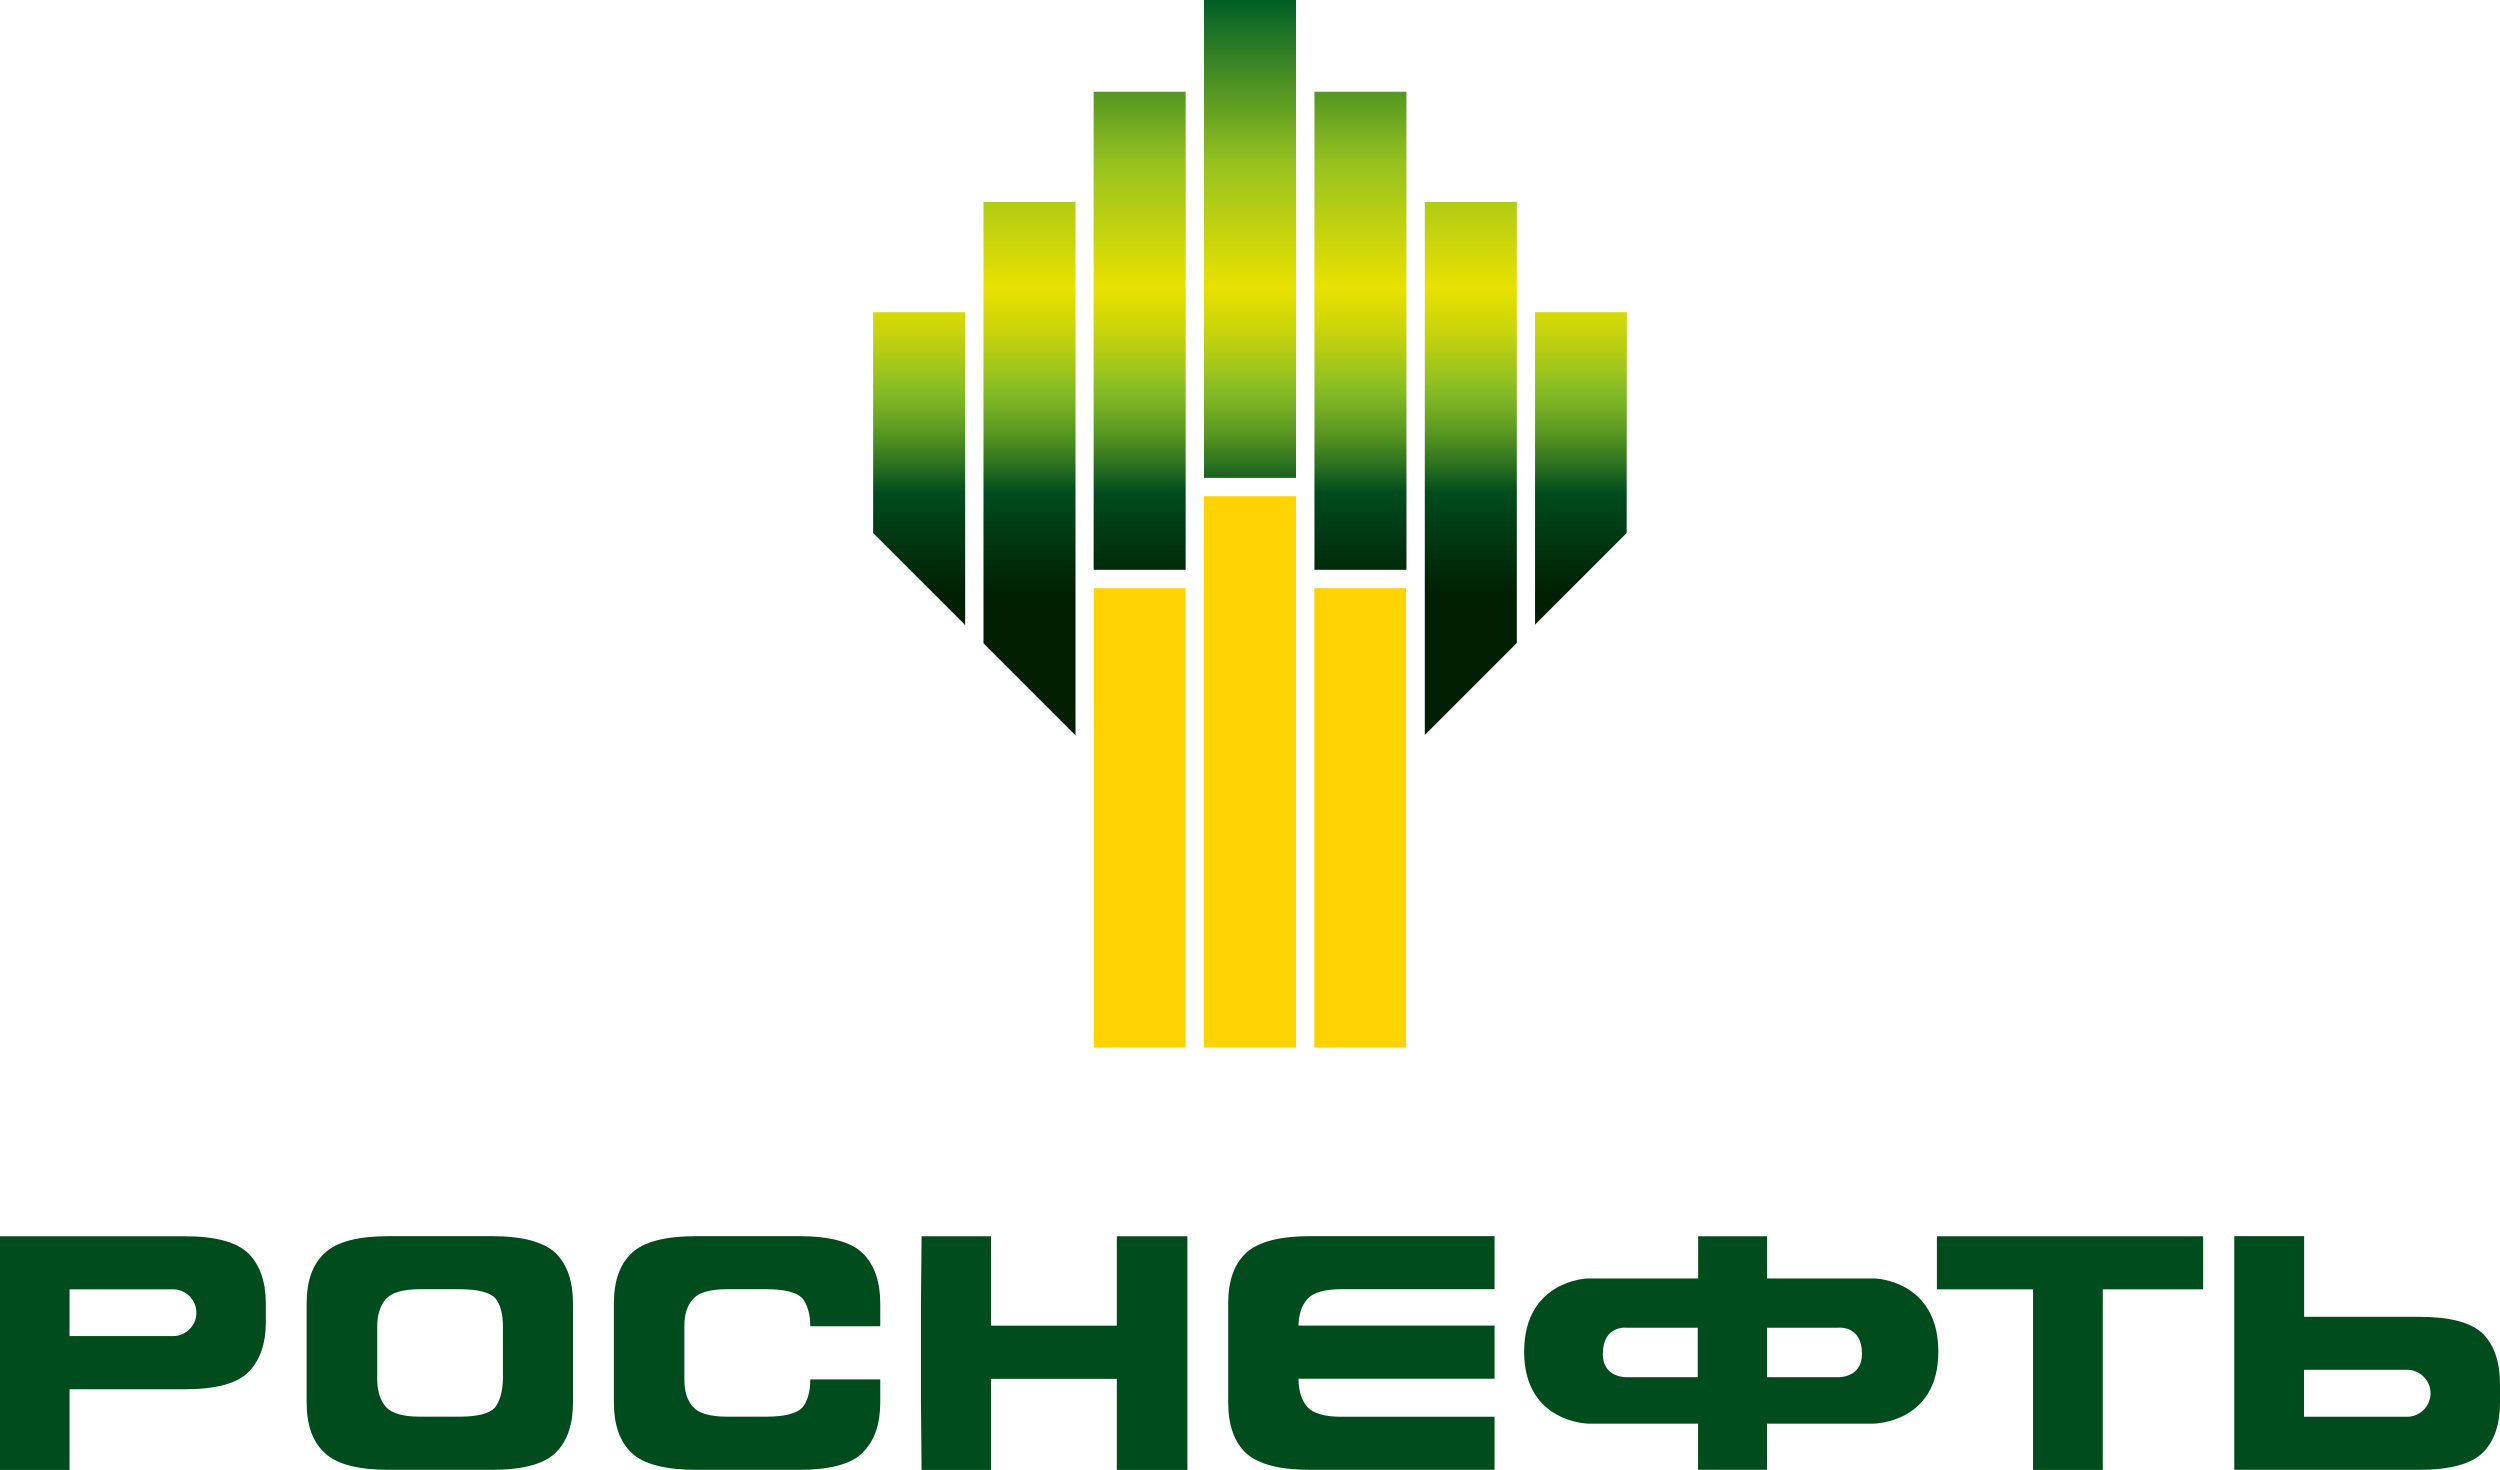
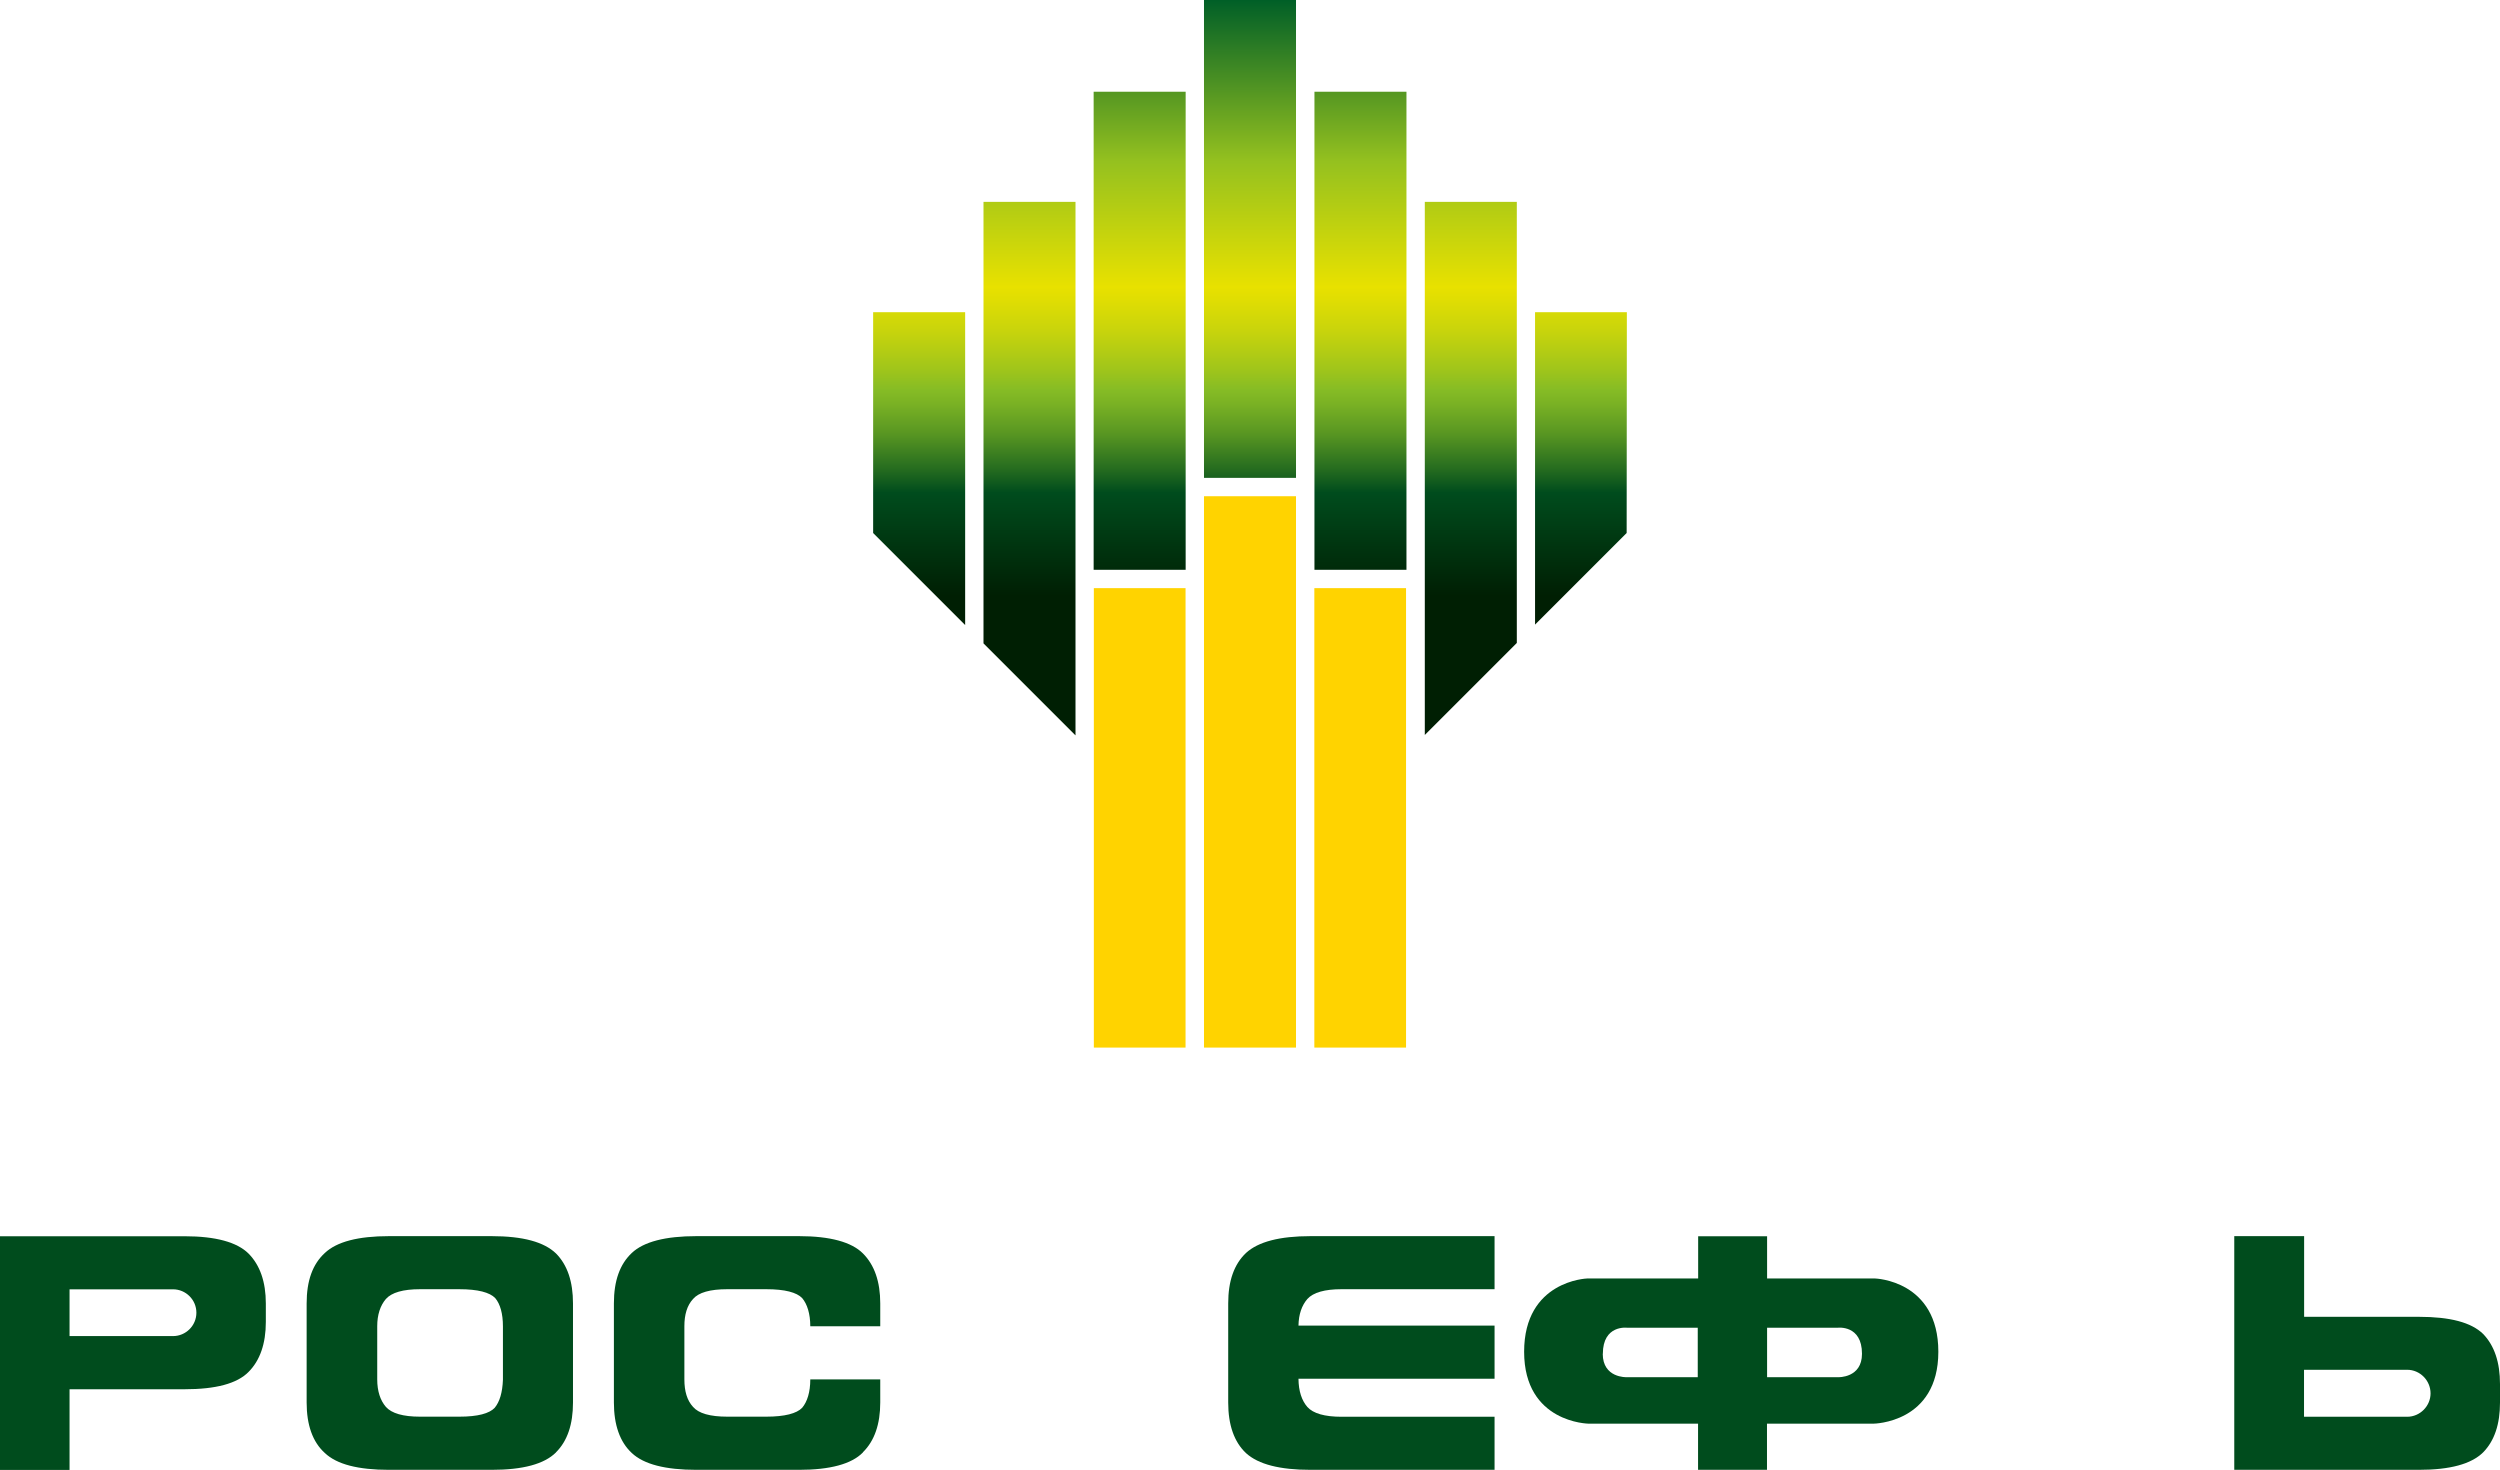
<svg xmlns="http://www.w3.org/2000/svg" id="_Слой_2" data-name="Слой 2" viewBox="0 0 242.63 142.66">
  <defs>
    <style> .cls-1 { fill: #ffd300; } .cls-1, .cls-2 { fill-rule: evenodd; } .cls-1, .cls-2, .cls-3 { stroke-width: 0px; } .cls-2 { fill: url(#_Безымянный_градиент_2); } .cls-3 { fill: #004c1d; } </style>
    <linearGradient id="_Безымянный_градиент_2" data-name="Безымянный градиент 2" x1="121.31" y1="71.37" x2="121.31" y2="0" gradientUnits="userSpaceOnUse">
      <stop offset=".19" stop-color="#001f03" />
      <stop offset=".33" stop-color="#004c1d" />
      <stop offset=".36" stop-color="#236a1f" />
      <stop offset=".41" stop-color="#589622" />
      <stop offset=".45" stop-color="#79b124" />
      <stop offset=".47" stop-color="#86bc25" />
      <stop offset=".5" stop-color="#a2c61a" />
      <stop offset=".55" stop-color="#c8d40c" />
      <stop offset=".59" stop-color="#dfdd03" />
      <stop offset=".61" stop-color="#e8e100" />
      <stop offset=".78" stop-color="#95c11f" />
      <stop offset="1" stop-color="#005f27" />
    </linearGradient>
  </defs>
  <g id="_Слой_1-2" data-name="Слой 1">
    <g>
      <path class="cls-3" d="m53.96,140.96c-1.14,1.13-3.2,1.69-6.25,1.69h-9.95c-3,0-5.07-.53-6.23-1.63-1.19-1.07-1.77-2.73-1.77-4.9v-9.62c0-2.21.58-3.81,1.77-4.9,1.16-1.09,3.23-1.63,6.23-1.63h9.95c3.05,0,5.1.57,6.25,1.68,1.11,1.12,1.65,2.74,1.65,4.85v9.62c0,2.11-.54,3.73-1.65,4.83h0Zm-5.15-12.24c0-1.22-.26-2.16-.75-2.74-.53-.55-1.68-.86-3.48-.86h-3.82c-1.64,0-2.75.32-3.31.95-.54.63-.84,1.52-.84,2.64v5.16c0,1.15.3,2.04.84,2.67.56.63,1.67.95,3.31.95h3.82c1.8,0,2.91-.31,3.43-.86.48-.58.75-1.47.8-2.72v-5.21h0Z" />
      <path class="cls-3" d="m83.75,140.96c-1.1,1.13-3.2,1.69-6.2,1.69h-9.96c-3,0-5.1-.53-6.27-1.63-1.16-1.07-1.74-2.73-1.74-4.9v-9.62c0-2.21.58-3.81,1.74-4.9,1.16-1.09,3.26-1.63,6.27-1.63h9.96c3,0,5.1.57,6.2,1.68,1.12,1.12,1.68,2.74,1.68,4.85v2.22h-6.79c0-1.22-.3-2.16-.79-2.74-.53-.55-1.68-.86-3.48-.86h-3.79c-1.67,0-2.78.32-3.32.95-.58.63-.84,1.52-.84,2.64v5.16c0,1.15.26,2.04.84,2.67.54.63,1.65.95,3.32.95h3.79c1.8,0,2.95-.31,3.48-.86.49-.58.79-1.51.79-2.76h6.79v2.24c0,2.11-.56,3.73-1.68,4.83h0Z" />
-       <polygon class="cls-3" points="96.18 142.66 89.44 142.66 89.38 136.13 89.38 126.51 89.44 119.98 96.18 119.98 96.18 128.66 108.39 128.66 108.39 119.98 115.24 119.98 115.24 126.51 115.24 136.13 115.24 142.66 108.39 142.66 108.39 133.82 96.18 133.82 96.18 142.66 96.18 142.66" />
      <path class="cls-3" d="m127.93,133.81h-1.91c.01,1.21.32,2.11.86,2.74.57.63,1.68.95,3.32.95h14.85v5.15h-17.85c-3,0-5.07-.53-6.27-1.62-1.15-1.08-1.73-2.73-1.73-4.91v-9.62c0-2.2.58-3.81,1.73-4.9,1.19-1.09,3.27-1.63,6.27-1.63h17.85v5.15h-14.85c-1.64,0-2.75.32-3.32.95-.54.63-.84,1.48-.86,2.58h19.03v5.16h-17.11Z" />
-       <polygon class="cls-3" points="197.31 125.13 187.98 125.13 187.98 119.98 195.83 119.98 205.78 119.98 213.82 119.98 213.82 125.13 204.08 125.13 204.08 142.66 197.31 142.66 197.31 125.13 197.31 125.13" />
      <path class="cls-3" d="m181.99,124.08h-10.49v-4.1h-6.69v4.1h-10.78s-6.11.2-6.11,7.11,6.26,6.98,6.26,6.98h10.62v4.48h6.69v-4.48h10.33s6.3-.04,6.3-6.98-6.14-7.11-6.14-7.11h0Zm-3.59,9.58h-6.9v-4.8h6.85s2.36-.31,2.36,2.53c0,2.36-2.31,2.27-2.31,2.27h0Zm-22.84-2.27c0-2.84,2.36-2.53,2.36-2.53h6.85v4.8h-6.91s-2.31.09-2.31-2.27h0Z" />
      <path class="cls-3" d="m24.12,121.66c-1.11-1.1-3.17-1.68-6.21-1.68H0v22.68h6.75v-7.83h11.16c3.04,0,5.1-.55,6.21-1.68,1.11-1.11,1.68-2.74,1.68-4.85v-1.79c0-2.11-.57-3.73-1.68-4.85h0Zm-7.33,8.01H6.75v-4.54h10.04c1.24,0,2.27,1.01,2.27,2.27s-1.03,2.27-2.27,2.27h0Z" />
      <path class="cls-3" d="m242.63,136.13v-1.8c0-2.11-.54-3.73-1.64-4.87-1.15-1.12-3.21-1.66-6.22-1.66h-11.15v-7.83h-6.78v22.68h17.93c3.01,0,5.07-.56,6.22-1.69,1.1-1.12,1.64-2.73,1.64-4.84h0Zm-6.74-.9c0,1.23-1.02,2.27-2.27,2.27h-10.01v-4.56h10.01c1.25,0,2.27,1.04,2.27,2.29h0Z" />
      <g>
        <path class="cls-1" d="m116.85,48.16h8.93v53.51h-8.93v-53.51Zm10.71,8.92h8.9v44.59h-8.9v-44.59Zm-21.4,0h8.9v44.59h-8.9v-44.59Z" />
        <path class="cls-2" d="m138.28,19.59h8.93v42.81l-8.93,8.93V19.59Zm-1.78,35.71h-8.93V8.9h8.93v46.39ZM116.85,0h8.93v46.38h-8.93V0Zm-1.78,55.3h-8.93V8.9h8.93v46.39Zm-19.62-35.71h8.93v51.78l-8.93-8.93V19.59Zm-10.71,10.71h8.93v30.36l-8.93-8.93v-21.43Zm64.25,0h8.9l-.02,21.43-8.89,8.89v-30.31Z" />
      </g>
    </g>
  </g>
</svg>